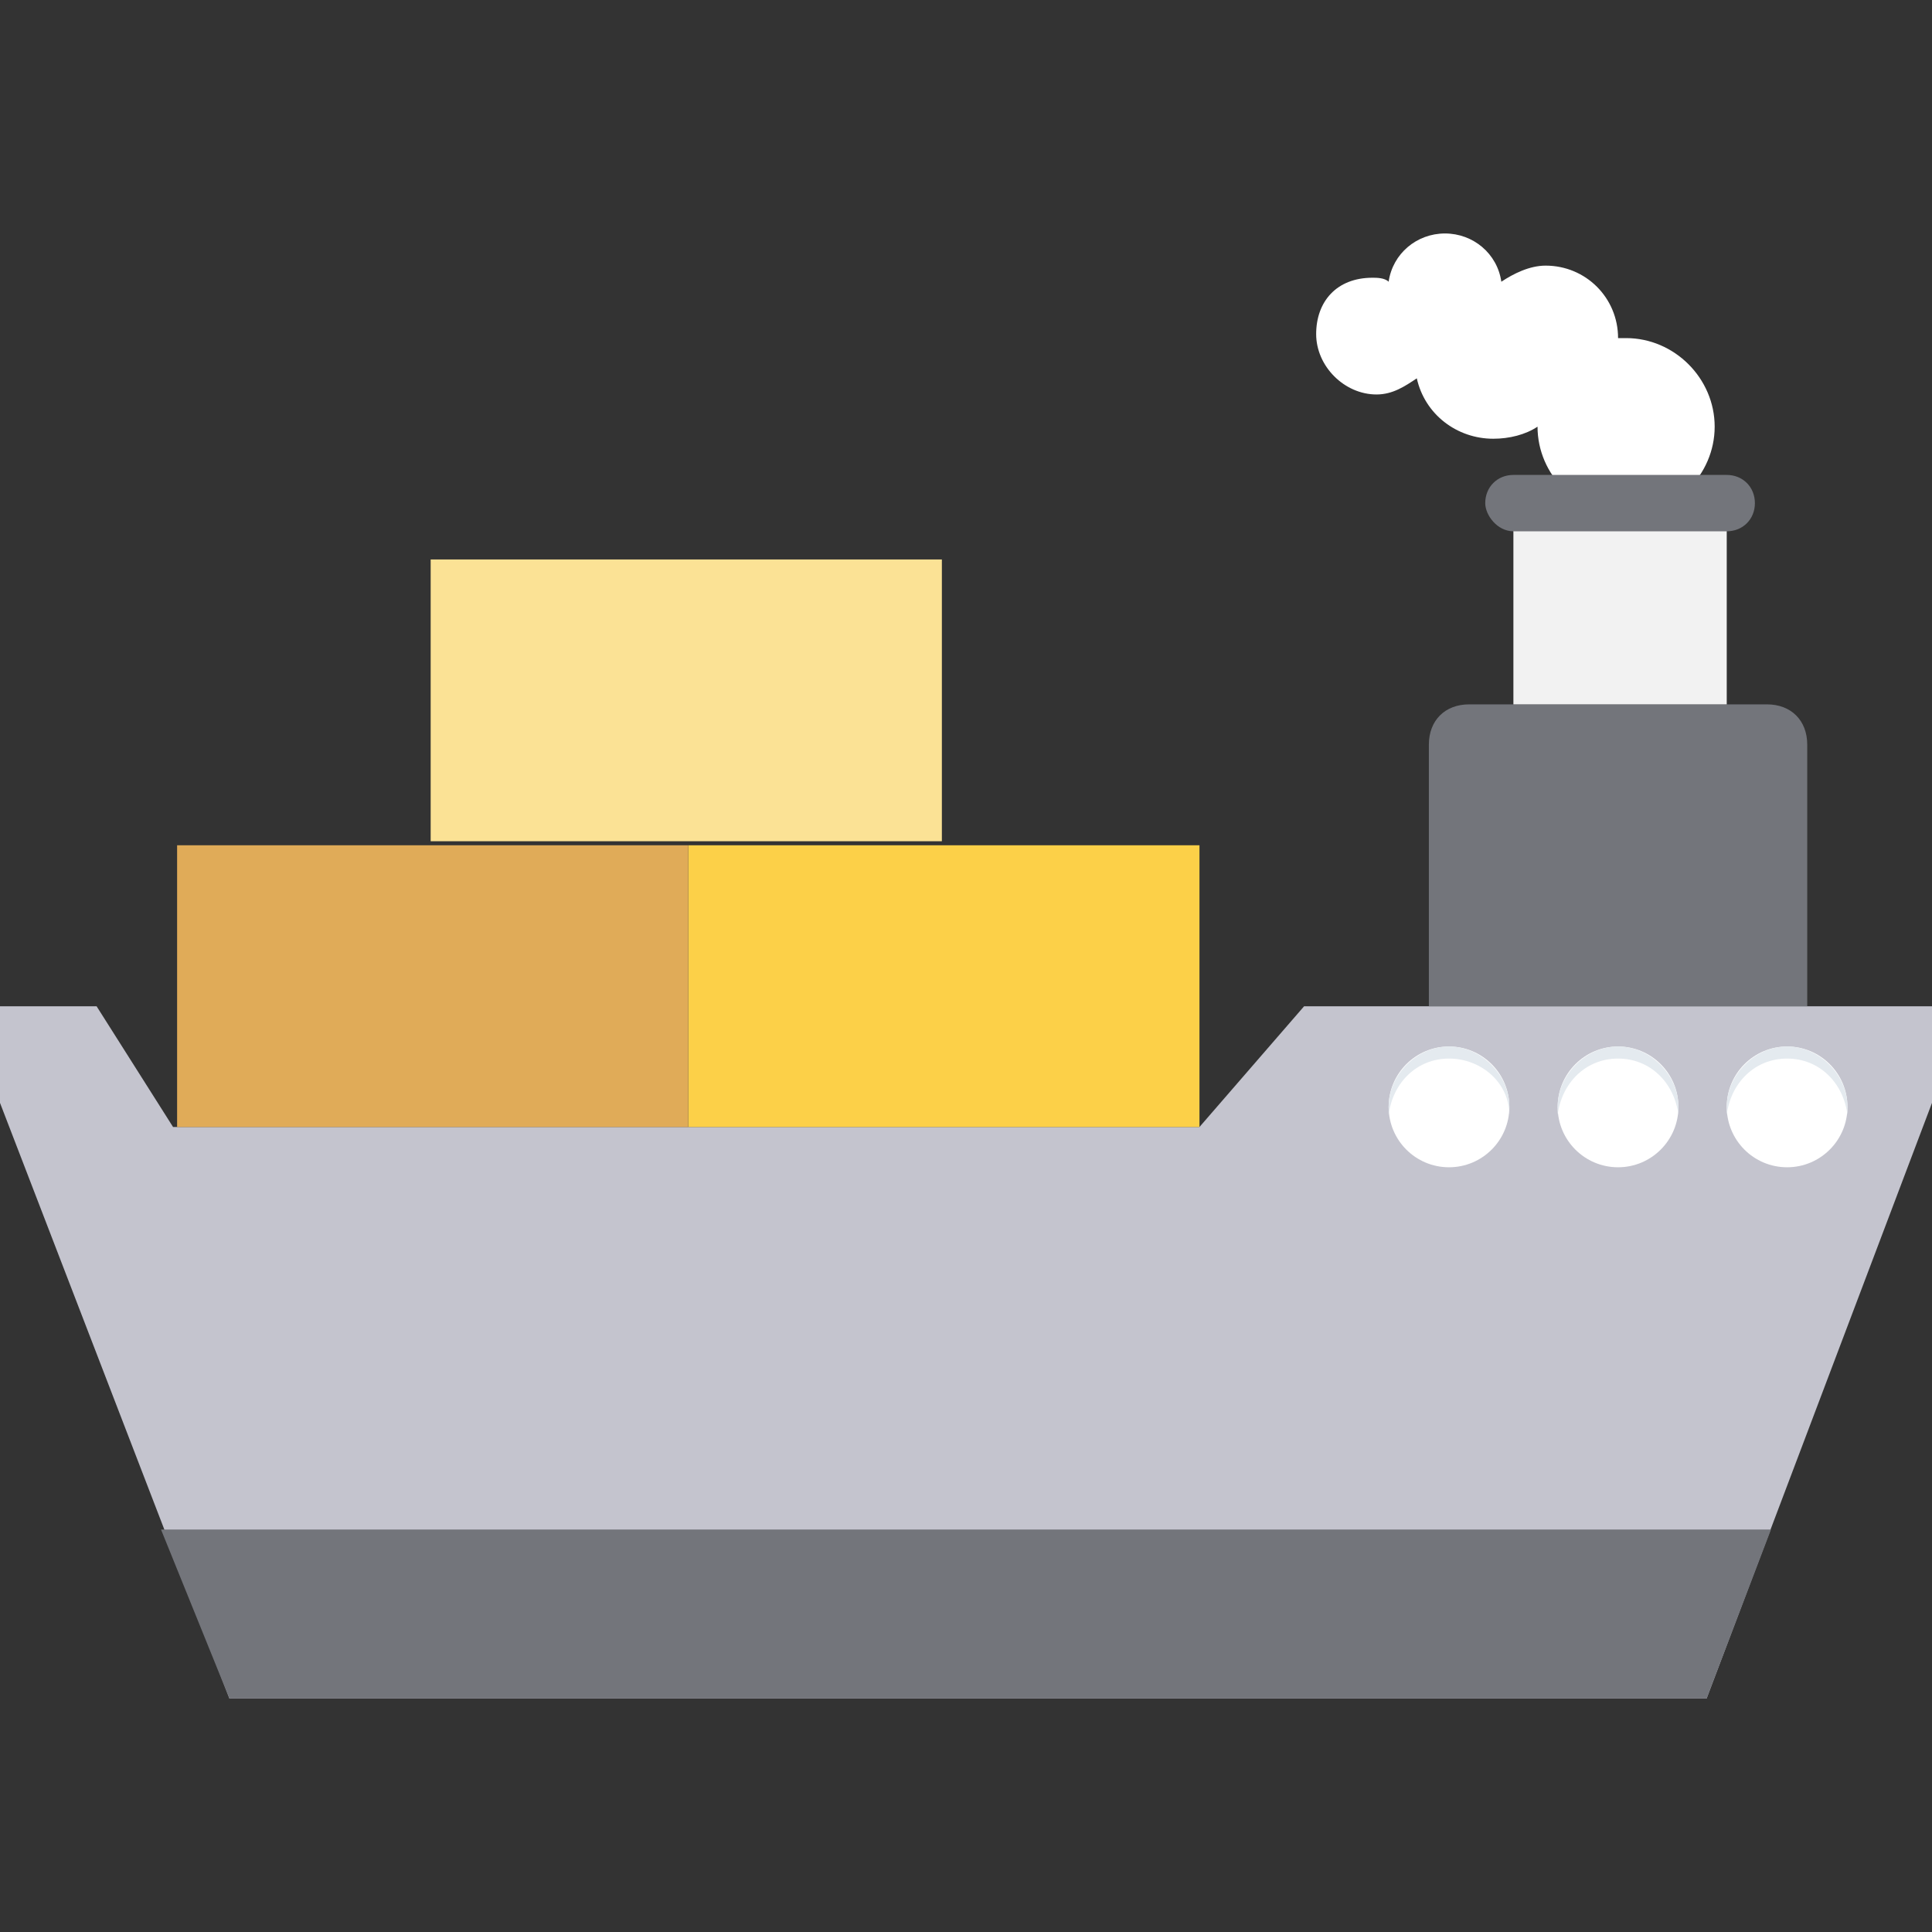
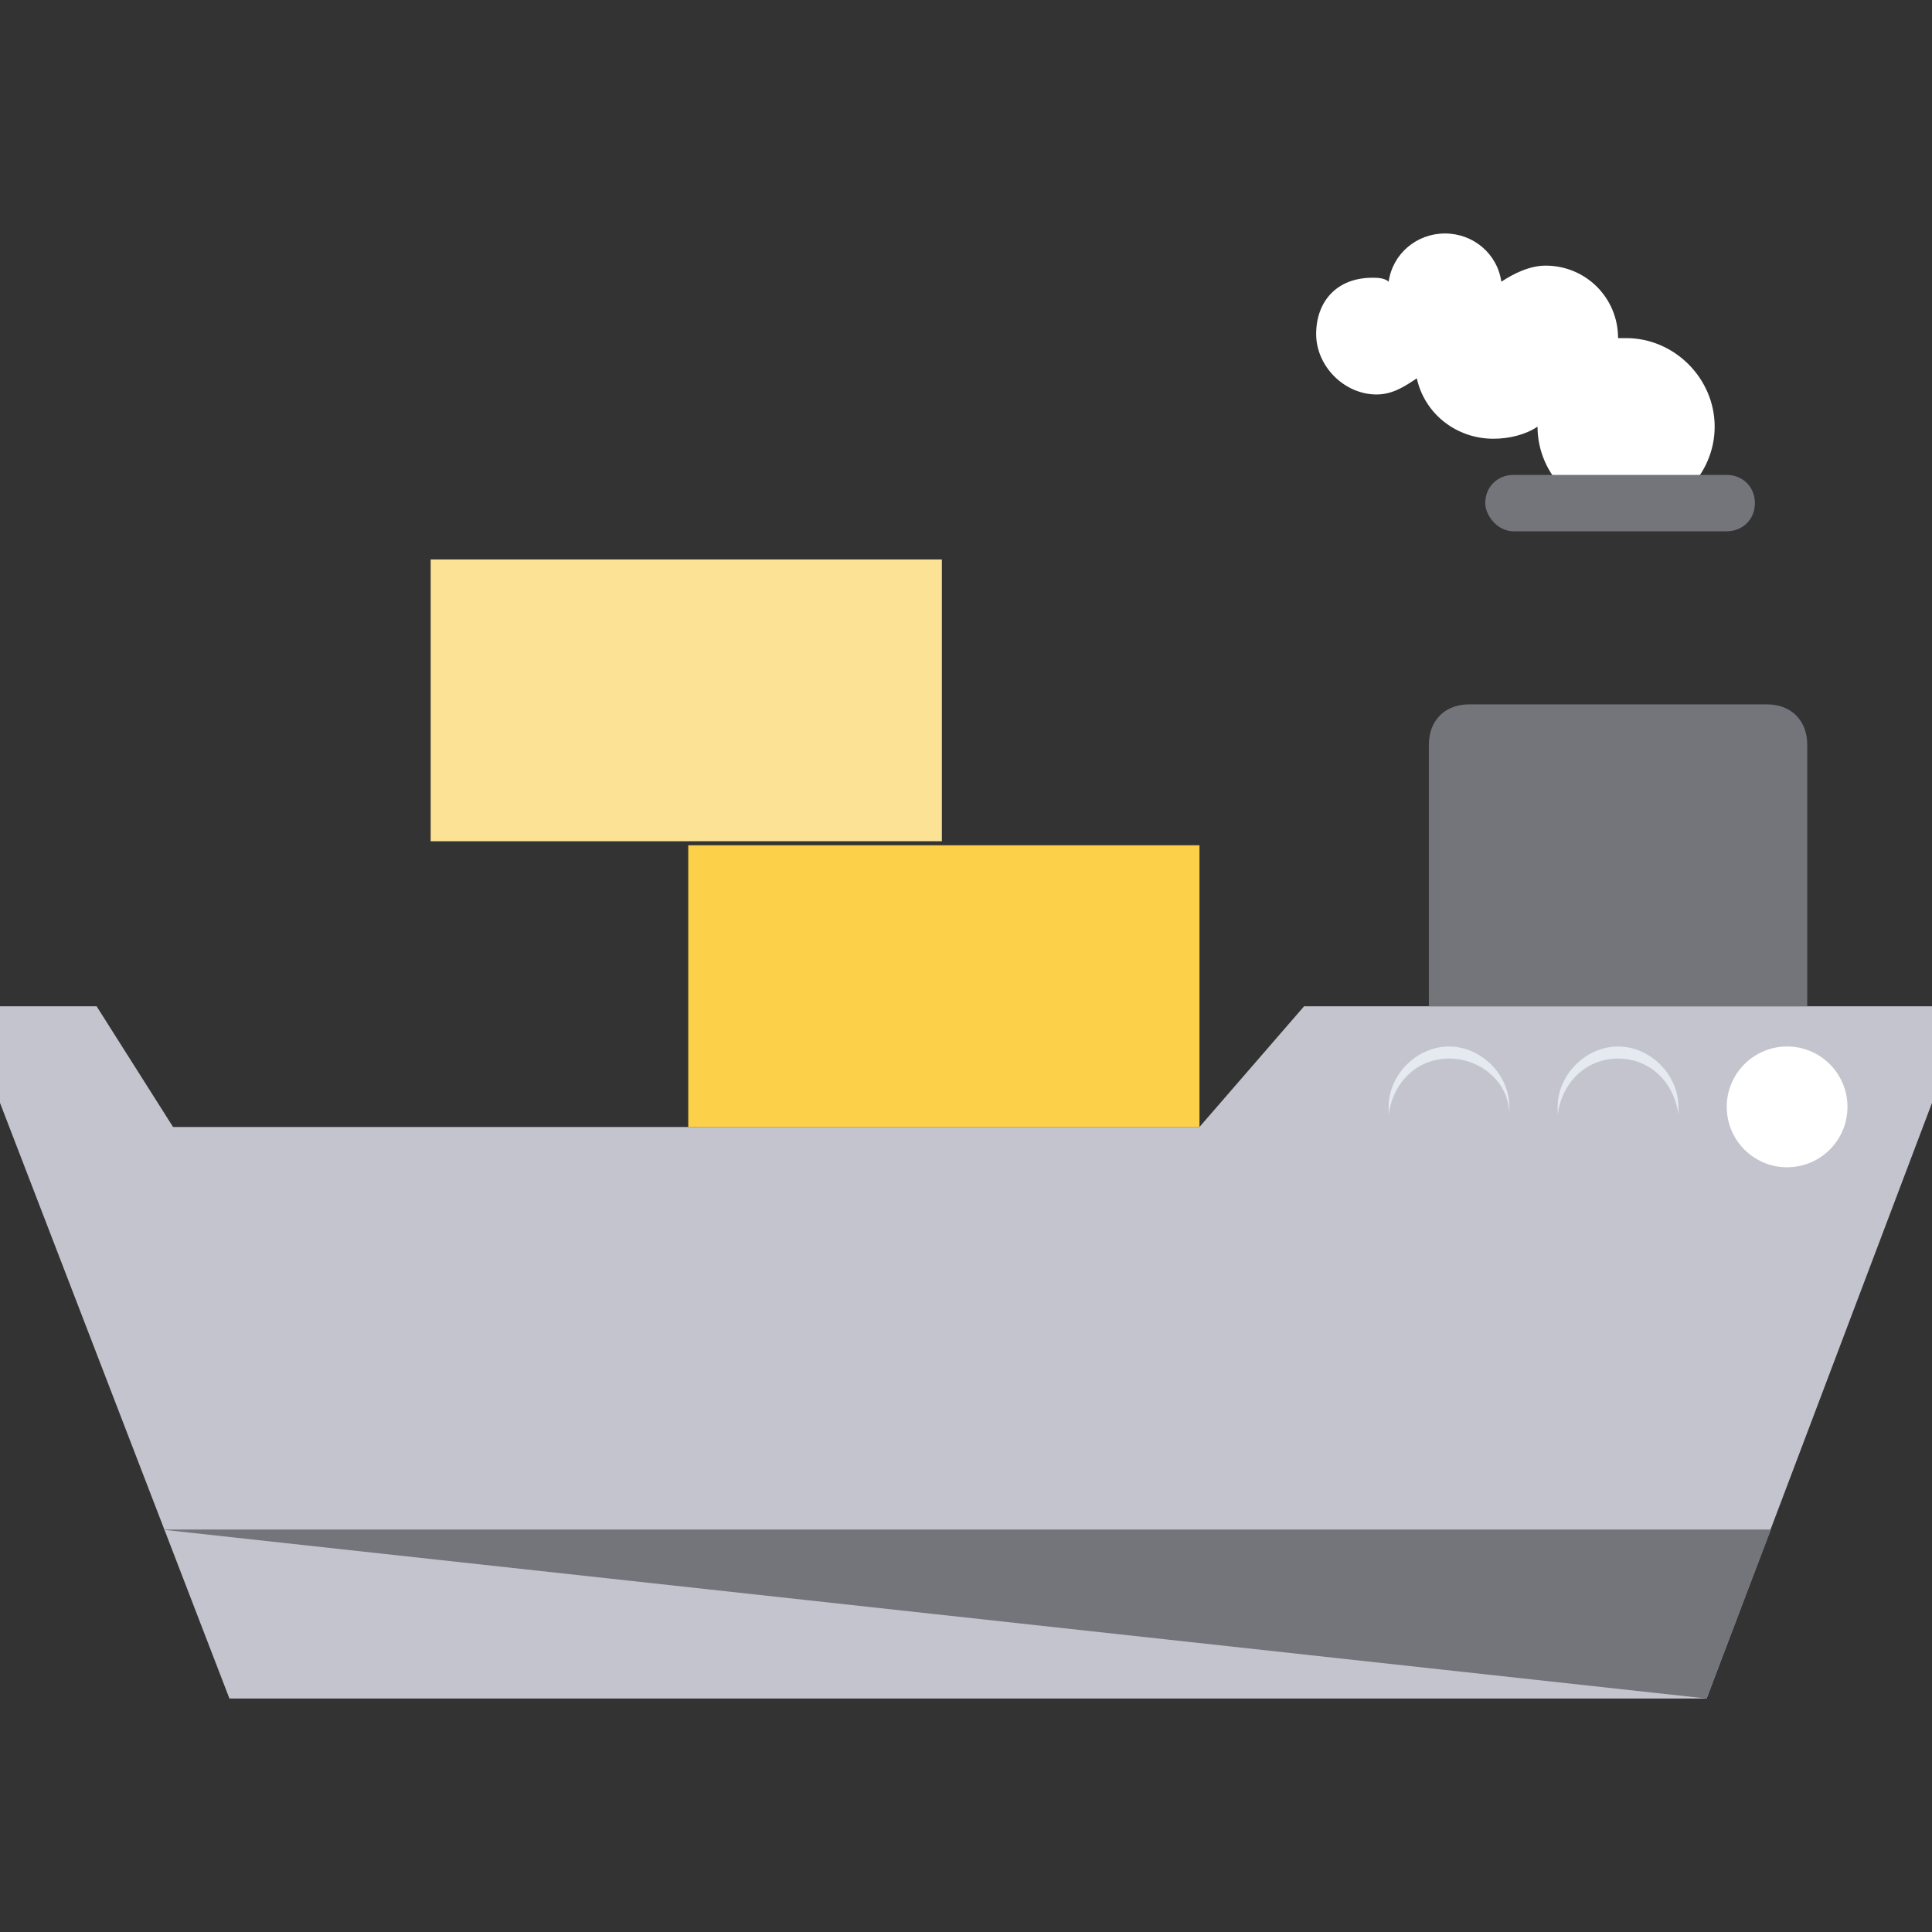
<svg xmlns="http://www.w3.org/2000/svg" width="45" height="45" viewBox="0 0 45 45" fill="none">
  <rect x="0" y="0" width="45" height="45" fill="#333333" stroke="none" />
  <path d="M31.969 6.469C32.063 6.469 32.25 6.469 32.344 6.562C32.438 5.906 33 5.438 33.656 5.438C34.313 5.438 34.875 5.906 34.969 6.562C35.25 6.375 35.625 6.187 36 6.187C36.938 6.187 37.688 6.937 37.688 7.875C37.781 7.875 37.781 7.875 37.875 7.875C39 7.875 39.938 8.812 39.938 9.938C39.938 11.062 39 12 37.875 12C36.75 12 35.812 11.062 35.812 9.938C35.531 10.125 35.156 10.219 34.781 10.219C33.938 10.219 33.188 9.656 33 8.812C32.719 9 32.437 9.188 32.062 9.188C31.312 9.188 30.656 8.531 30.656 7.781C30.656 7.031 31.125 6.469 31.969 6.469Z" fill="white" />
  <path d="M2.25 23.438L4.031 26.25H27.938L30.375 23.438H45V25.688L39.75 39.562H5.344L0 25.688V23.438H2.25Z" fill="#C4C4CE" />
-   <path d="M41.25 35.625L39.75 39.562H5.344L3.75 35.625H41.25Z" fill="#73757B" />
+   <path d="M41.25 35.625L39.75 39.562L3.75 35.625H41.25Z" fill="#73757B" />
  <path d="M41.625 27.188C40.848 27.188 40.219 26.558 40.219 25.781C40.219 25.005 40.848 24.375 41.625 24.375C42.402 24.375 43.031 25.005 43.031 25.781C43.031 26.558 42.402 27.188 41.625 27.188Z" fill="white" />
-   <path d="M37.688 27.188C36.911 27.188 36.281 26.558 36.281 25.781C36.281 25.005 36.911 24.375 37.688 24.375C38.464 24.375 39.094 25.005 39.094 25.781C39.094 26.558 38.464 27.188 37.688 27.188Z" fill="white" />
-   <path d="M33.75 27.188C32.973 27.188 32.344 26.558 32.344 25.781C32.344 25.005 32.973 24.375 33.75 24.375C34.527 24.375 35.156 25.005 35.156 25.781C35.156 26.558 34.527 27.188 33.75 27.188Z" fill="white" />
  <path d="M33.75 24.656C33 24.656 32.438 25.219 32.344 25.969C32.344 25.875 32.344 25.875 32.344 25.781C32.344 25.031 33 24.375 33.75 24.375C34.5 24.375 35.156 25.031 35.156 25.781C35.156 25.875 35.156 25.875 35.156 25.969C35.156 25.219 34.5 24.656 33.75 24.656Z" fill="#E4EAEF" />
  <path d="M37.688 24.656C36.938 24.656 36.375 25.219 36.281 25.969C36.281 25.875 36.281 25.875 36.281 25.781C36.281 25.031 36.938 24.375 37.688 24.375C38.438 24.375 39.094 25.031 39.094 25.781C39.094 25.875 39.094 25.875 39.094 25.969C39 25.219 38.438 24.656 37.688 24.656Z" fill="#E4EAEF" />
-   <path d="M41.625 24.656C40.875 24.656 40.312 25.219 40.219 25.969C40.219 25.875 40.219 25.875 40.219 25.781C40.219 25.031 40.875 24.375 41.625 24.375C42.375 24.375 43.031 25.031 43.031 25.781C43.031 25.875 43.031 25.875 43.031 25.969C42.938 25.219 42.375 24.656 41.625 24.656Z" fill="#E4EAEF" />
  <path d="M16.031 19.688H27.938V26.25H16.031V19.688Z" fill="#FCD048" />
-   <path d="M4.125 19.688H16.031V26.25H4.125V19.688Z" fill="#E0AB58" />
  <path d="M10.031 13.031H21.938V19.594H10.031V13.031Z" fill="#FBE295" />
  <path d="M33.281 23.438H42.094V17.344C42.094 16.781 41.719 16.406 41.156 16.406H34.219C33.656 16.406 33.281 16.781 33.281 17.344V23.438H33.281Z" fill="#73757B" />
-   <path d="M35.25 11.625H40.219V16.406H35.25V11.625Z" fill="#F2F2F2" />
  <path d="M35.25 12.375H40.219C40.594 12.375 40.875 12.094 40.875 11.719C40.875 11.344 40.594 11.062 40.219 11.062H35.25C34.875 11.062 34.594 11.344 34.594 11.719C34.594 12 34.875 12.375 35.25 12.375Z" fill="#73757B" />
</svg>